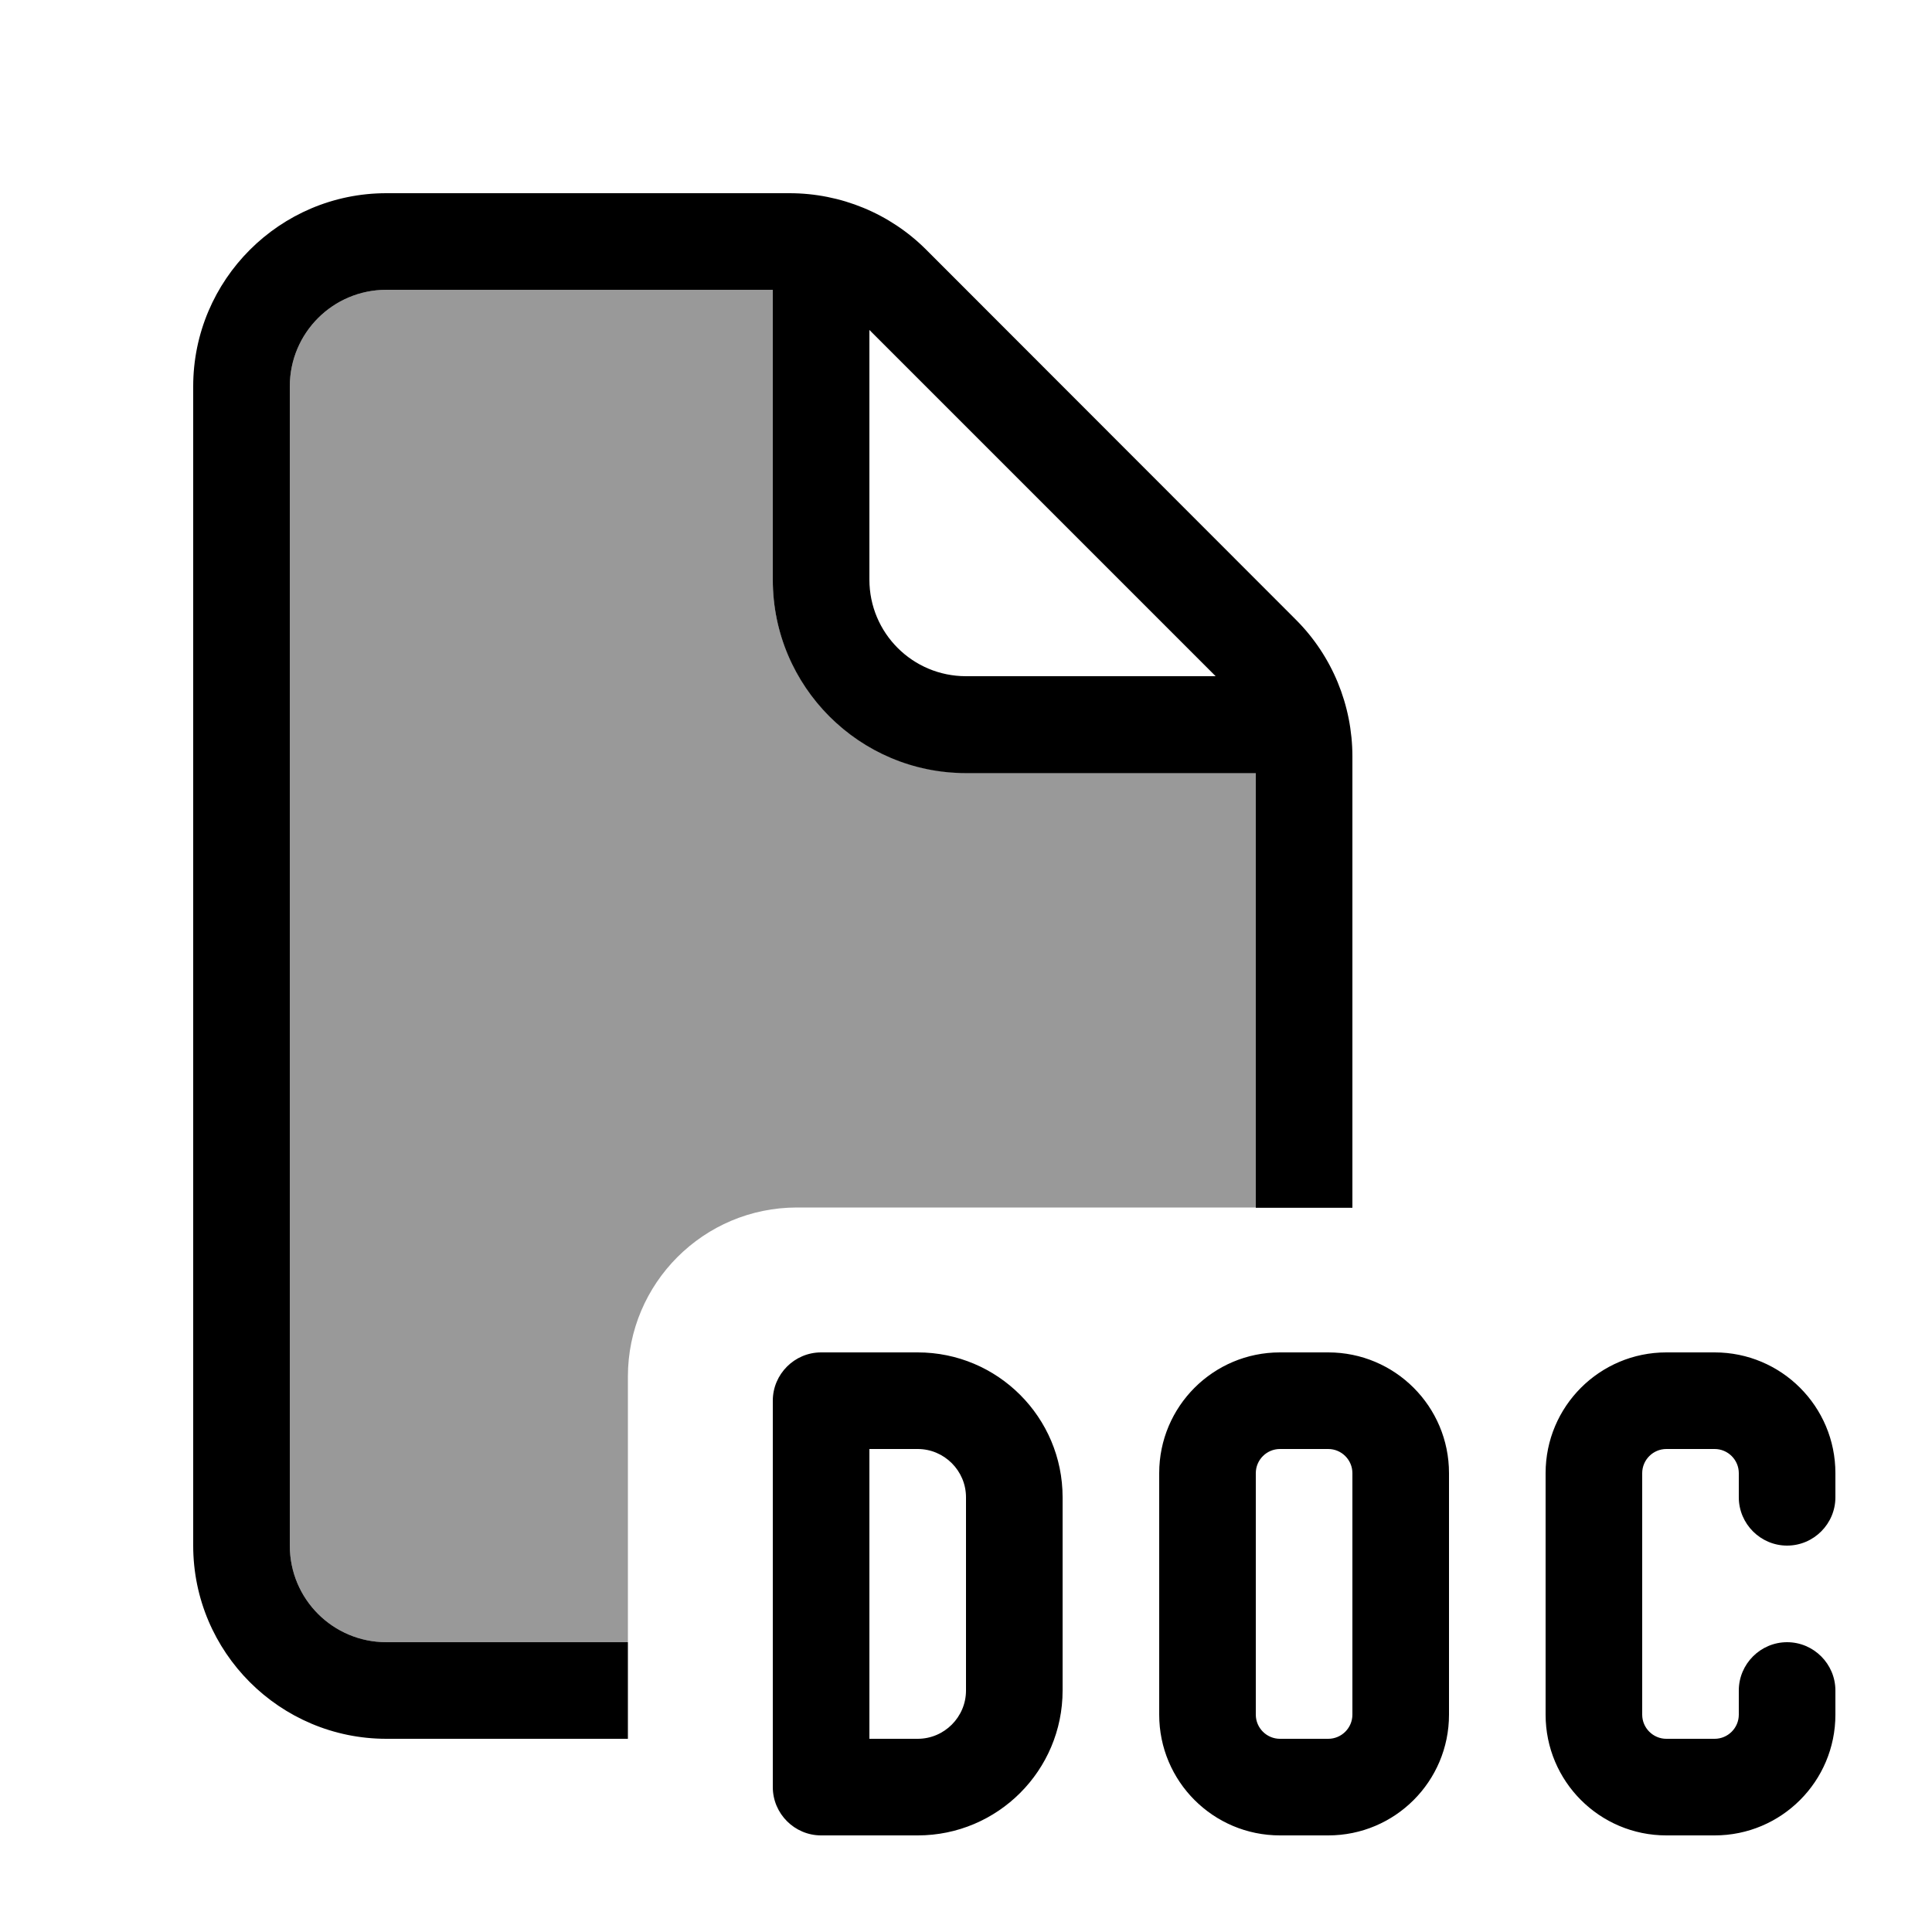
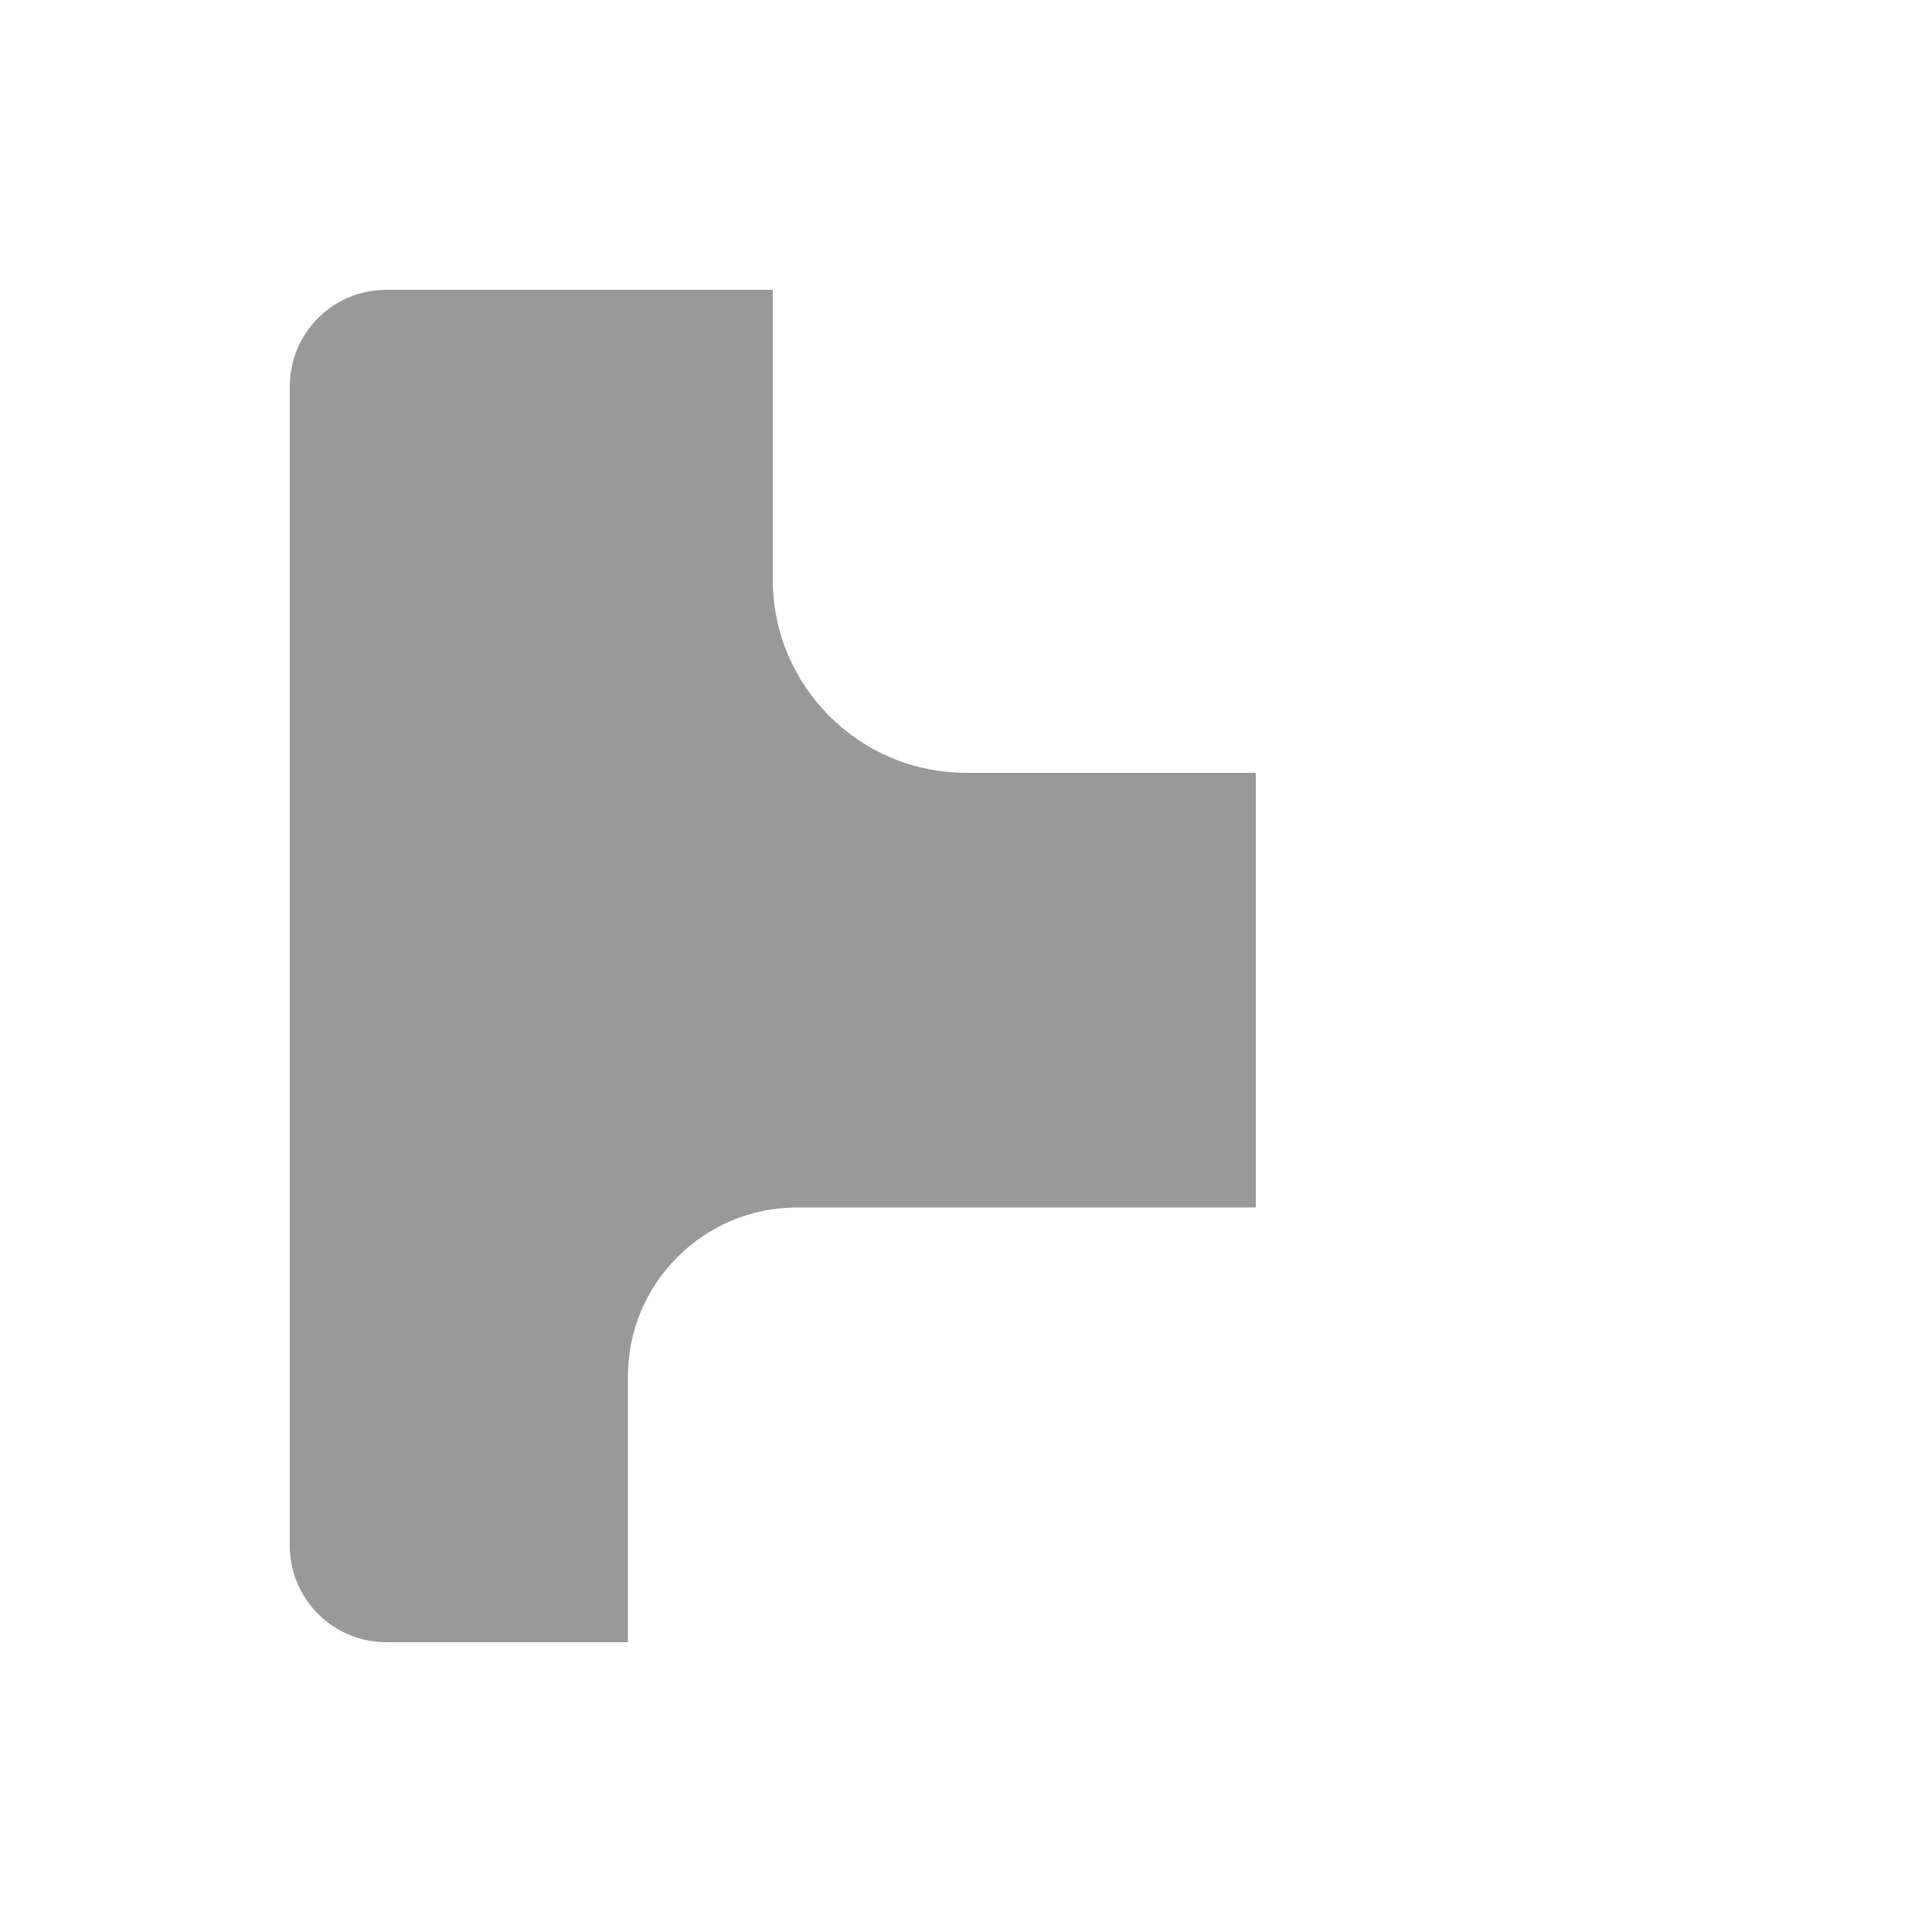
<svg xmlns="http://www.w3.org/2000/svg" viewBox="0 0 640 640">
  <path opacity=".4" fill="currentColor" d="M96 128C96 110.3 110.3 96 128 96L256 96L256 192C256 227.3 284.7 256 320 256L416 256L416 400L264 400C233.1 400 208 425.1 208 456L208 544L128 544C110.3 544 96 529.7 96 512L96 128z" />
-   <path fill="currentColor" d="M256 96L128 96C110.3 96 96 110.3 96 128L96 512C96 529.7 110.3 544 128 544L208 544L208 576L128 576C92.7 576 64 547.3 64 512L64 128C64 92.7 92.7 64 128 64L261.5 64C278.5 64 294.8 70.7 306.8 82.7L429.3 205.3C441.3 217.3 448 233.6 448 250.6L448 400.1L416 400.1L416 256.1L320 256.1C284.7 256.1 256 227.4 256 192.1L256 96.1zM402.7 224L288 109.3L288 192C288 209.7 302.3 224 320 224L402.7 224zM272 448L304 448C330.5 448 352 469.5 352 496L352 560C352 586.5 330.5 608 304 608L272 608C263.2 608 256 600.8 256 592L256 464C256 455.2 263.2 448 272 448zM288 576L304 576C312.8 576 320 568.8 320 560L320 496C320 487.2 312.8 480 304 480L288 480L288 576zM424 448L440 448C462.1 448 480 465.9 480 488L480 568C480 590.1 462.1 608 440 608L424 608C401.9 608 384 590.1 384 568L384 488C384 465.9 401.9 448 424 448zM416 488L416 568C416 572.4 419.6 576 424 576L440 576C444.4 576 448 572.4 448 568L448 488C448 483.6 444.4 480 440 480L424 480C419.6 480 416 483.6 416 488zM512 488C512 465.9 529.9 448 552 448L568 448C590.1 448 608 465.9 608 488L608 496C608 504.8 600.8 512 592 512C583.2 512 576 504.8 576 496L576 488C576 483.6 572.4 480 568 480L552 480C547.6 480 544 483.6 544 488L544 568C544 572.4 547.6 576 552 576L568 576C572.4 576 576 572.4 576 568L576 560C576 551.2 583.2 544 592 544C600.8 544 608 551.2 608 560L608 568C608 590.1 590.1 608 568 608L552 608C529.9 608 512 590.1 512 568L512 488z" />
</svg>